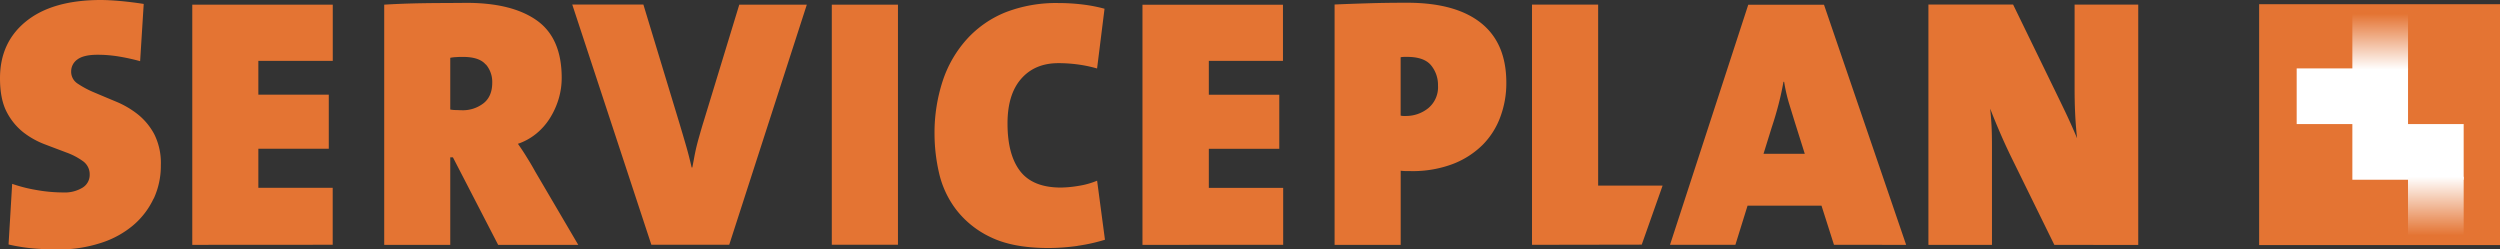
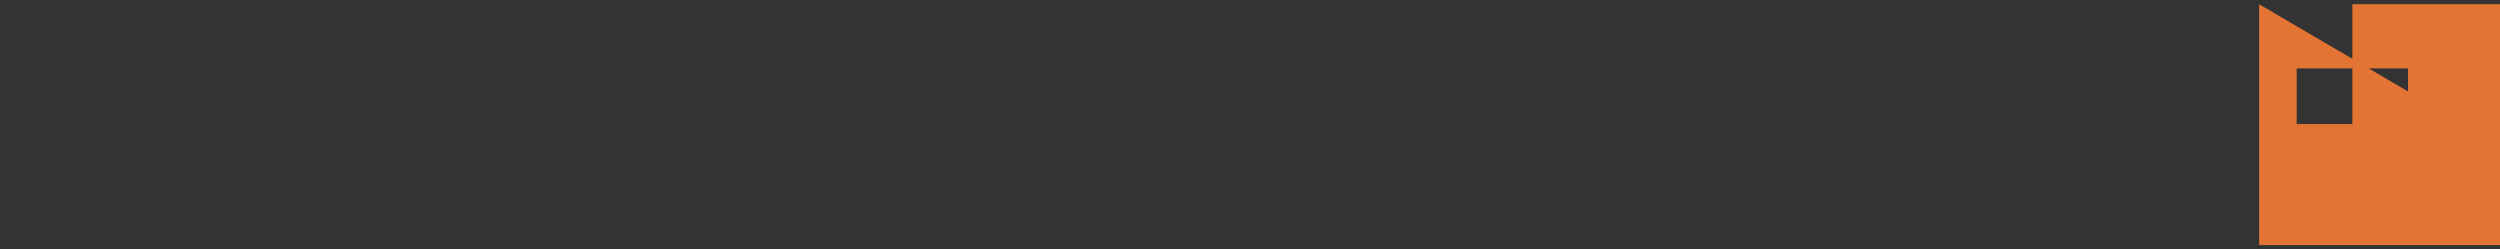
<svg xmlns="http://www.w3.org/2000/svg" xmlns:xlink="http://www.w3.org/1999/xlink" id="Ebene_1" data-name="Ebene 1" viewBox="0 0 821.75 81.95">
  <rect x="0" y="0" width="821.75" height="81.95" fill="#333333" stroke="none" />
  <defs>
    <style>.cls-1{fill:#fff;}.cls-2{fill:#e47433;}.cls-3{fill:url(#Unbenannter_Verlauf_7);}.cls-4{fill:url(#Unbenannter_Verlauf_5);}</style>
    <linearGradient id="Unbenannter_Verlauf_7" x1="-531.22" y1="-136.38" x2="-531.22" y2="-132.19" gradientTransform="translate(3244.27 685.45) scale(4.6)" gradientUnits="userSpaceOnUse">
      <stop offset="0" stop-color="#fff" />
      <stop offset="1" stop-color="#e47433" />
    </linearGradient>
    <linearGradient id="Unbenannter_Verlauf_5" x1="-534.2" y1="-141.06" x2="-534.2" y2="-145.04" gradientTransform="translate(3239.67 671.75) scale(4.6)" xlink:href="#Unbenannter_Verlauf_7" />
  </defs>
-   <rect class="cls-1" x="746.76" y="4.57" width="71.65" height="71.65" />
-   <path class="cls-2" d="M50.5,65.25A25.94,25.94,0,0,1,43.84,74,30.89,30.89,0,0,1,33.2,79.84,44.56,44.56,0,0,1,19.06,82q-4.1,0-8.19-.35a58,58,0,0,1-8.06-1.29L4,60.43a48.06,48.06,0,0,0,7.83,2,50.42,50.42,0,0,0,9,.83,11.21,11.21,0,0,0,6.31-1.58,4.9,4.9,0,0,0,2.34-4.27A5.27,5.27,0,0,0,27.3,53a21.93,21.93,0,0,0-5.44-2.86c-2.18-.83-4.56-1.71-7.13-2.7a27.11,27.11,0,0,1-7.13-4,20.5,20.5,0,0,1-5.44-6.72Q0,32.51,0,25.72,0,13.92,8.59,7T32.85,0q3,0,6.84.35c2.53.23,5,.55,7.55.94L46.06,20.11a67.74,67.74,0,0,0-6.89-1.52A42.61,42.61,0,0,0,32,18c-3.05,0-5.24.54-6.61,1.58a4.78,4.78,0,0,0-2,3.92,4.62,4.62,0,0,0,2.16,4A30.85,30.85,0,0,0,31,30.4c2.19.93,4.56,1.93,7.14,3a30,30,0,0,1,7.13,4.16,21,21,0,0,1,5.43,6.54,21.1,21.1,0,0,1,2.17,10.18,25.7,25.7,0,0,1-2.34,11m12.67,15.2V1.53h46.18V20H84.92V31.11h23.15V48.88H84.92V61.74h24.44V80.45Zm100.54,0L148.87,51.71H148V80.48H126.29V1.53c3.74-.23,7.94-.39,12.57-.47S148.31,1,153.3.94q15.07,0,23.21,5.82t8.12,18.89a24,24,0,0,1-1,6.84,25.64,25.64,0,0,1-2.81,6.25,20.88,20.88,0,0,1-4.5,5.15,19.42,19.42,0,0,1-6.08,3.38q1.67,2.35,3,4.56c.94,1.49,1.83,3,2.69,4.57l14.14,24.08Zm-4.09-59.27q-2.1-2.51-7.49-2.5c-.7,0-1.47,0-2.28.07A11.1,11.1,0,0,0,148,19v17a10.39,10.39,0,0,0,1.67.17c.7,0,1.36.06,2,.06A11.08,11.08,0,0,0,159,33.89c1.87-1.51,2.8-3.76,2.8-6.72a8.83,8.83,0,0,0-2.1-6m80,59.27h-25.6l-26-78.95h23.38l12,39.52q.94,3.15,1.93,6.55c.66,2.25,1.31,4.75,1.93,7.48h.23c.24-1.24.45-2.39.65-3.45s.42-2.14.69-3.27.61-2.38,1-3.74.83-2.94,1.4-4.74L243,1.53H265.2ZM273.41,1.53h21.75V80.45H273.41Zm80.82,79.29a69,69,0,0,1-9.64.7Q333,81.52,325.71,78a30.88,30.88,0,0,1-11.46-9.15,31.4,31.4,0,0,1-5.61-12.1,57.66,57.66,0,0,1-1.46-12.48,54.77,54.77,0,0,1,2.74-17.83,38.4,38.4,0,0,1,8-13.69A34.63,34.63,0,0,1,330.62,4a46,46,0,0,1,17.25-3,66.2,66.2,0,0,1,7.83.46,50.85,50.85,0,0,1,7.36,1.41l-2.45,19.64a43.24,43.24,0,0,0-6.08-1.29,47.63,47.63,0,0,0-6.65-.46q-7.72,0-12.22,5.14T331.17,40.6q0,10.27,4.16,15.66t13.39,5.39a38,38,0,0,0,6-.59,25.94,25.94,0,0,0,5.9-1.67l2.58,19.41a57.5,57.5,0,0,1-9,2m21.33-.32V1.55h46.18V20H397.34V31.13H420.5V48.9H397.34V61.76h24.44V80.47ZM493.19,38.35a25.43,25.43,0,0,1-5.82,9.24,28.34,28.34,0,0,1-9.82,6.31,37.34,37.34,0,0,1-13.85,2.34h-1.29a19.93,19.93,0,0,1-2-.12V80.48H438.68v-79c3.66-.16,7.46-.29,11.39-.41s8.09-.17,12.48-.17q15.9,0,24.26,6.66t8.32,19.75a31.37,31.37,0,0,1-1.93,11M470.41,21.49c-1.53-1.86-4.16-2.8-7.9-2.79h-.83a7,7,0,0,0-1.29.12V38a4.25,4.25,0,0,0,.94.12h.7a11.63,11.63,0,0,0,7.42-2.55,8.94,8.94,0,0,0,3.22-7.44,10.15,10.15,0,0,0-2.28-6.66m33.18,59V1.52h21.74V61H546.5l-6.86,19.41Zm99.26,0-4.1-12.86H574.42l-4,12.86H548.93L574.65,1.56h24.9l27,78.92ZM590.08,40.55c-.7-2.26-1.38-4.49-2.05-6.66a52.75,52.75,0,0,1-1.58-7h-.23c-.39,2.26-.91,4.69-1.57,7.26s-1.42,5.14-2.28,7.71l-2.7,8.69h13.56Zm85.18,39.93L662,53.48c-1.55-3.12-3-6.2-4.32-9.25s-2.5-5.89-3.51-8.53c.24,2.34.39,4.37.47,6.08s.12,3.86.12,6.43V80.48H633.87v-79H661.7L673.15,25q2.57,5.27,5.08,10.46t4.51,10c-.31-2.73-.52-5.52-.65-8.37s-.17-5.5-.17-8V1.52h20.92v79Z" />
-   <path class="cls-2" d="M742.58,1.39V80.55h79.17V1.39Zm67.23,57.68H773.22V40.77h-18.3V22.48h18.14a2.13,2.13,0,0,1,.25,0,2.3,2.3,0,0,1,.26,0h17.95V40.77h18.29Z" />
-   <rect class="cls-3" x="791.51" y="58.1" width="18.3" height="19.27" />
-   <rect class="cls-4" x="773.22" y="4.57" width="18.3" height="18.3" />
+   <path class="cls-2" d="M742.58,1.39V80.55h79.17V1.39ZH773.22V40.77h-18.3V22.48h18.14a2.13,2.13,0,0,1,.25,0,2.3,2.3,0,0,1,.26,0h17.95V40.77h18.29Z" />
</svg>